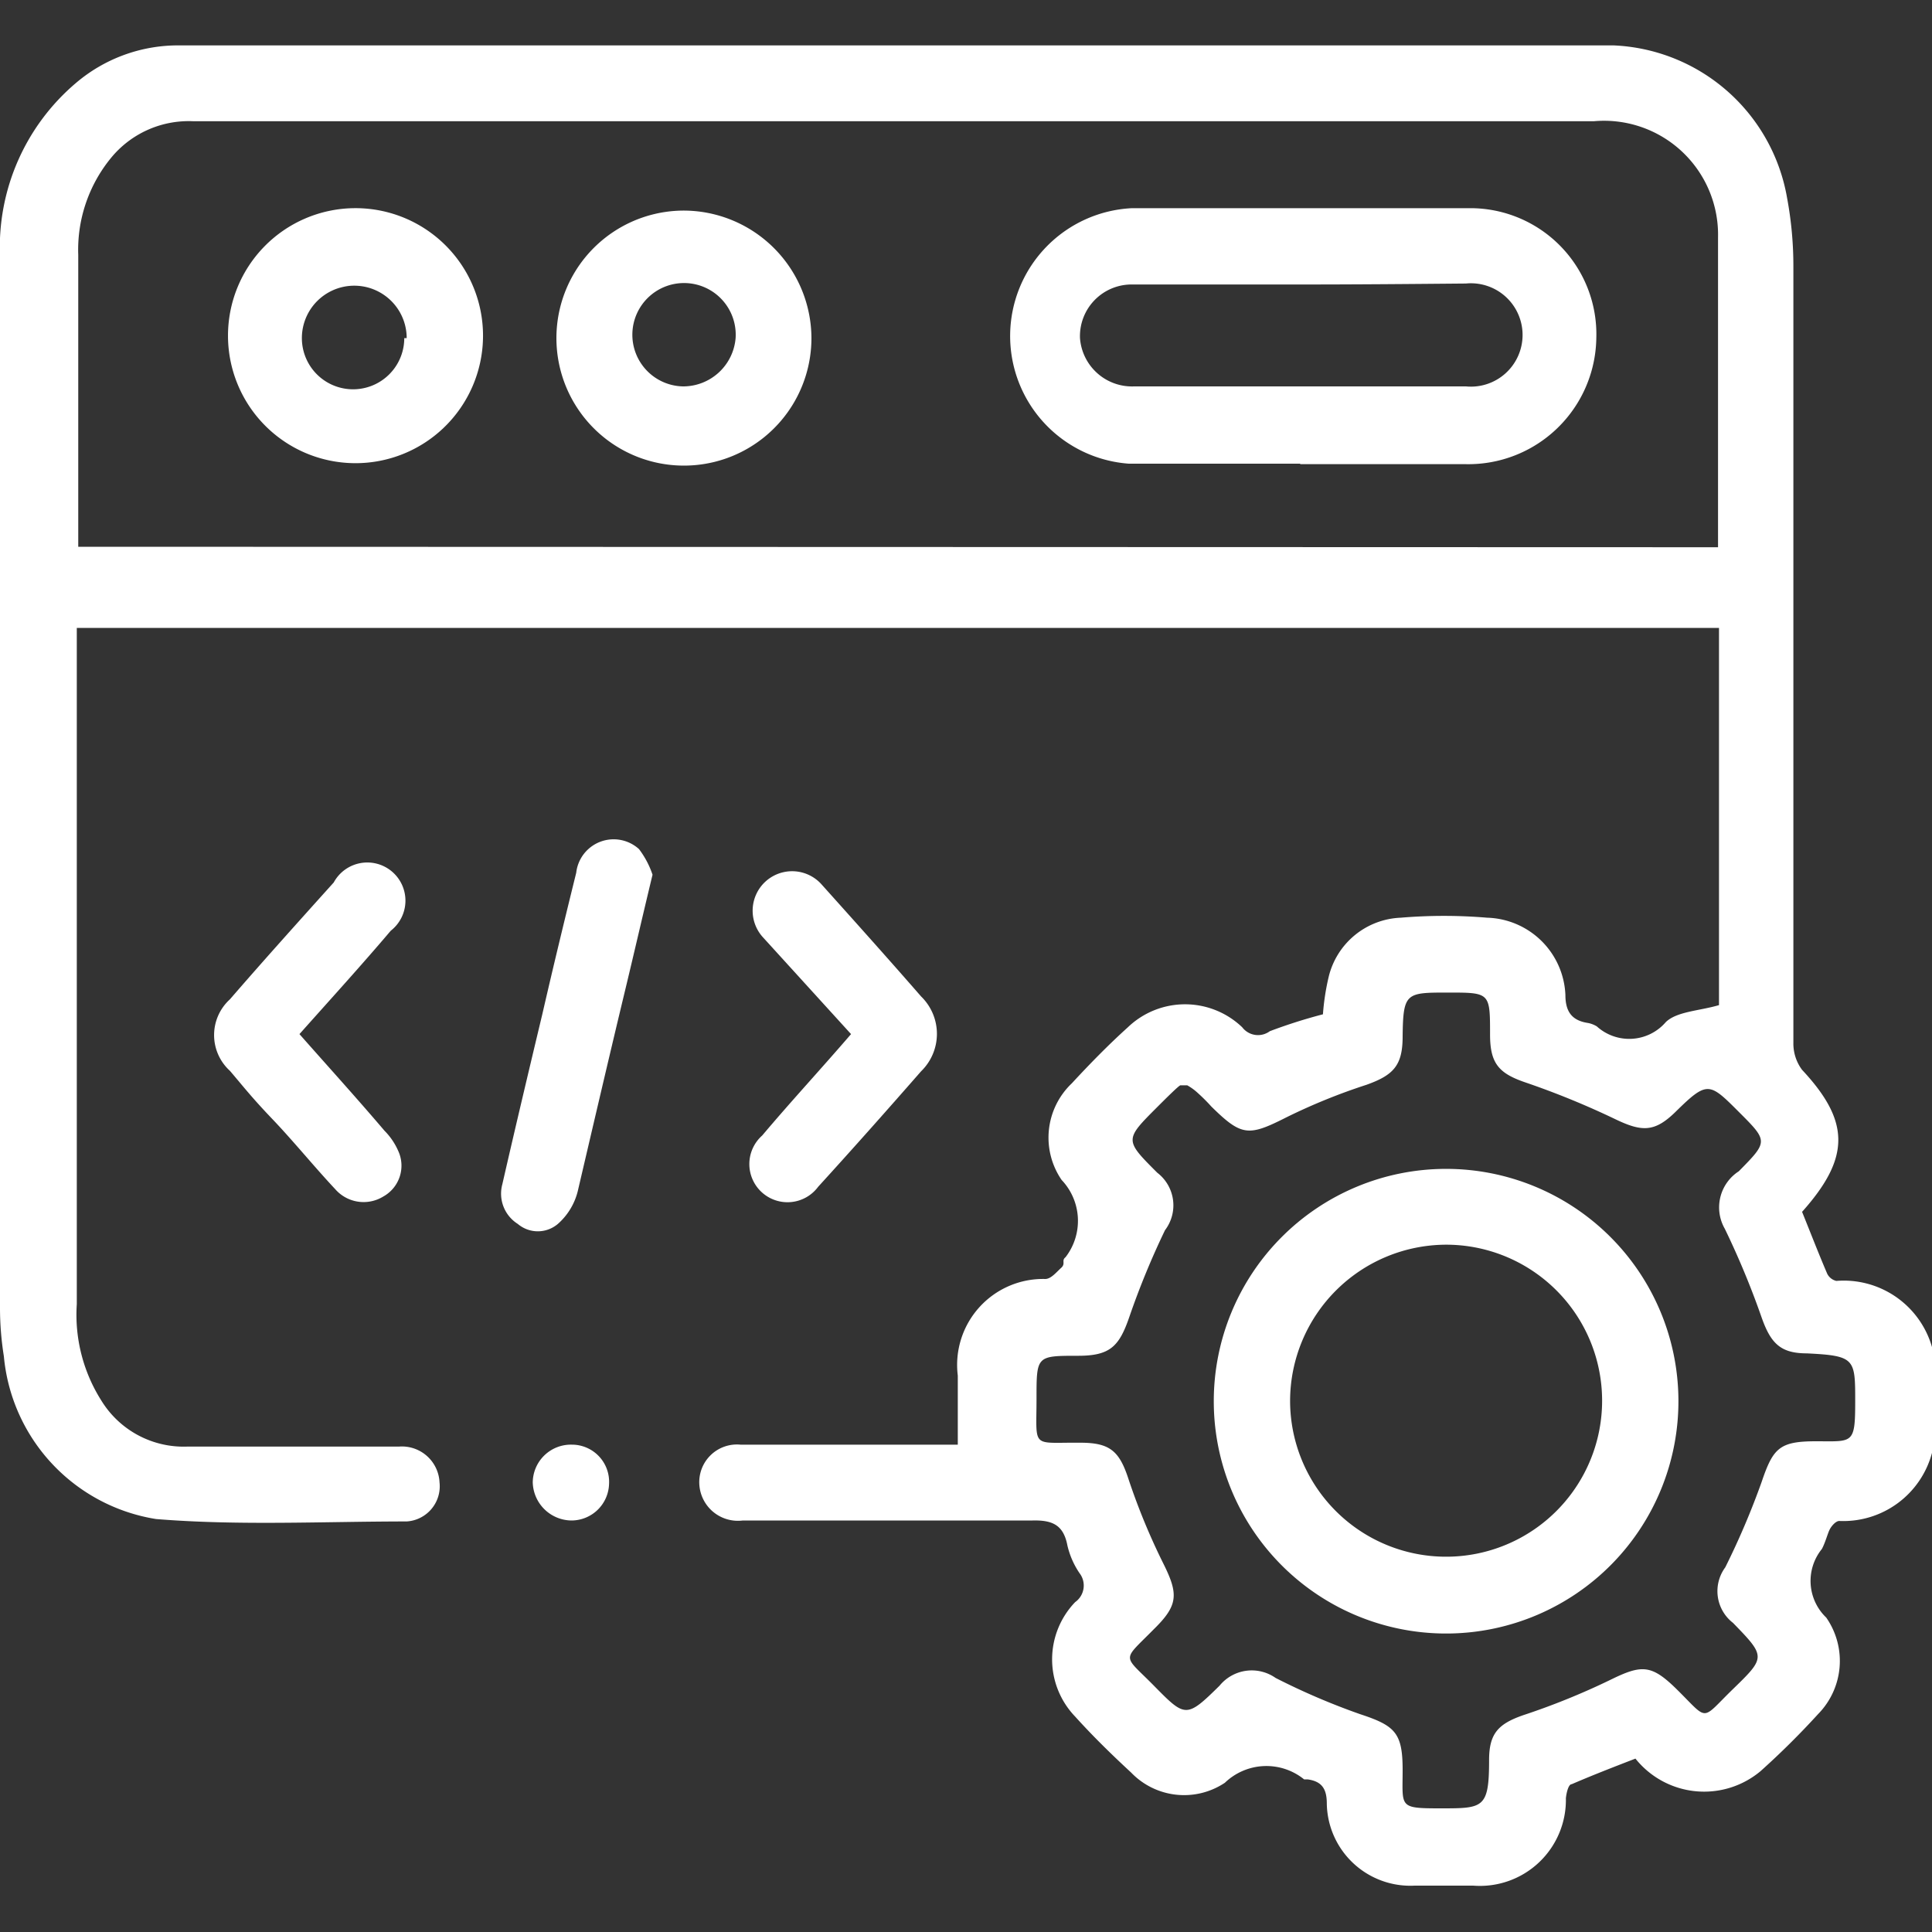
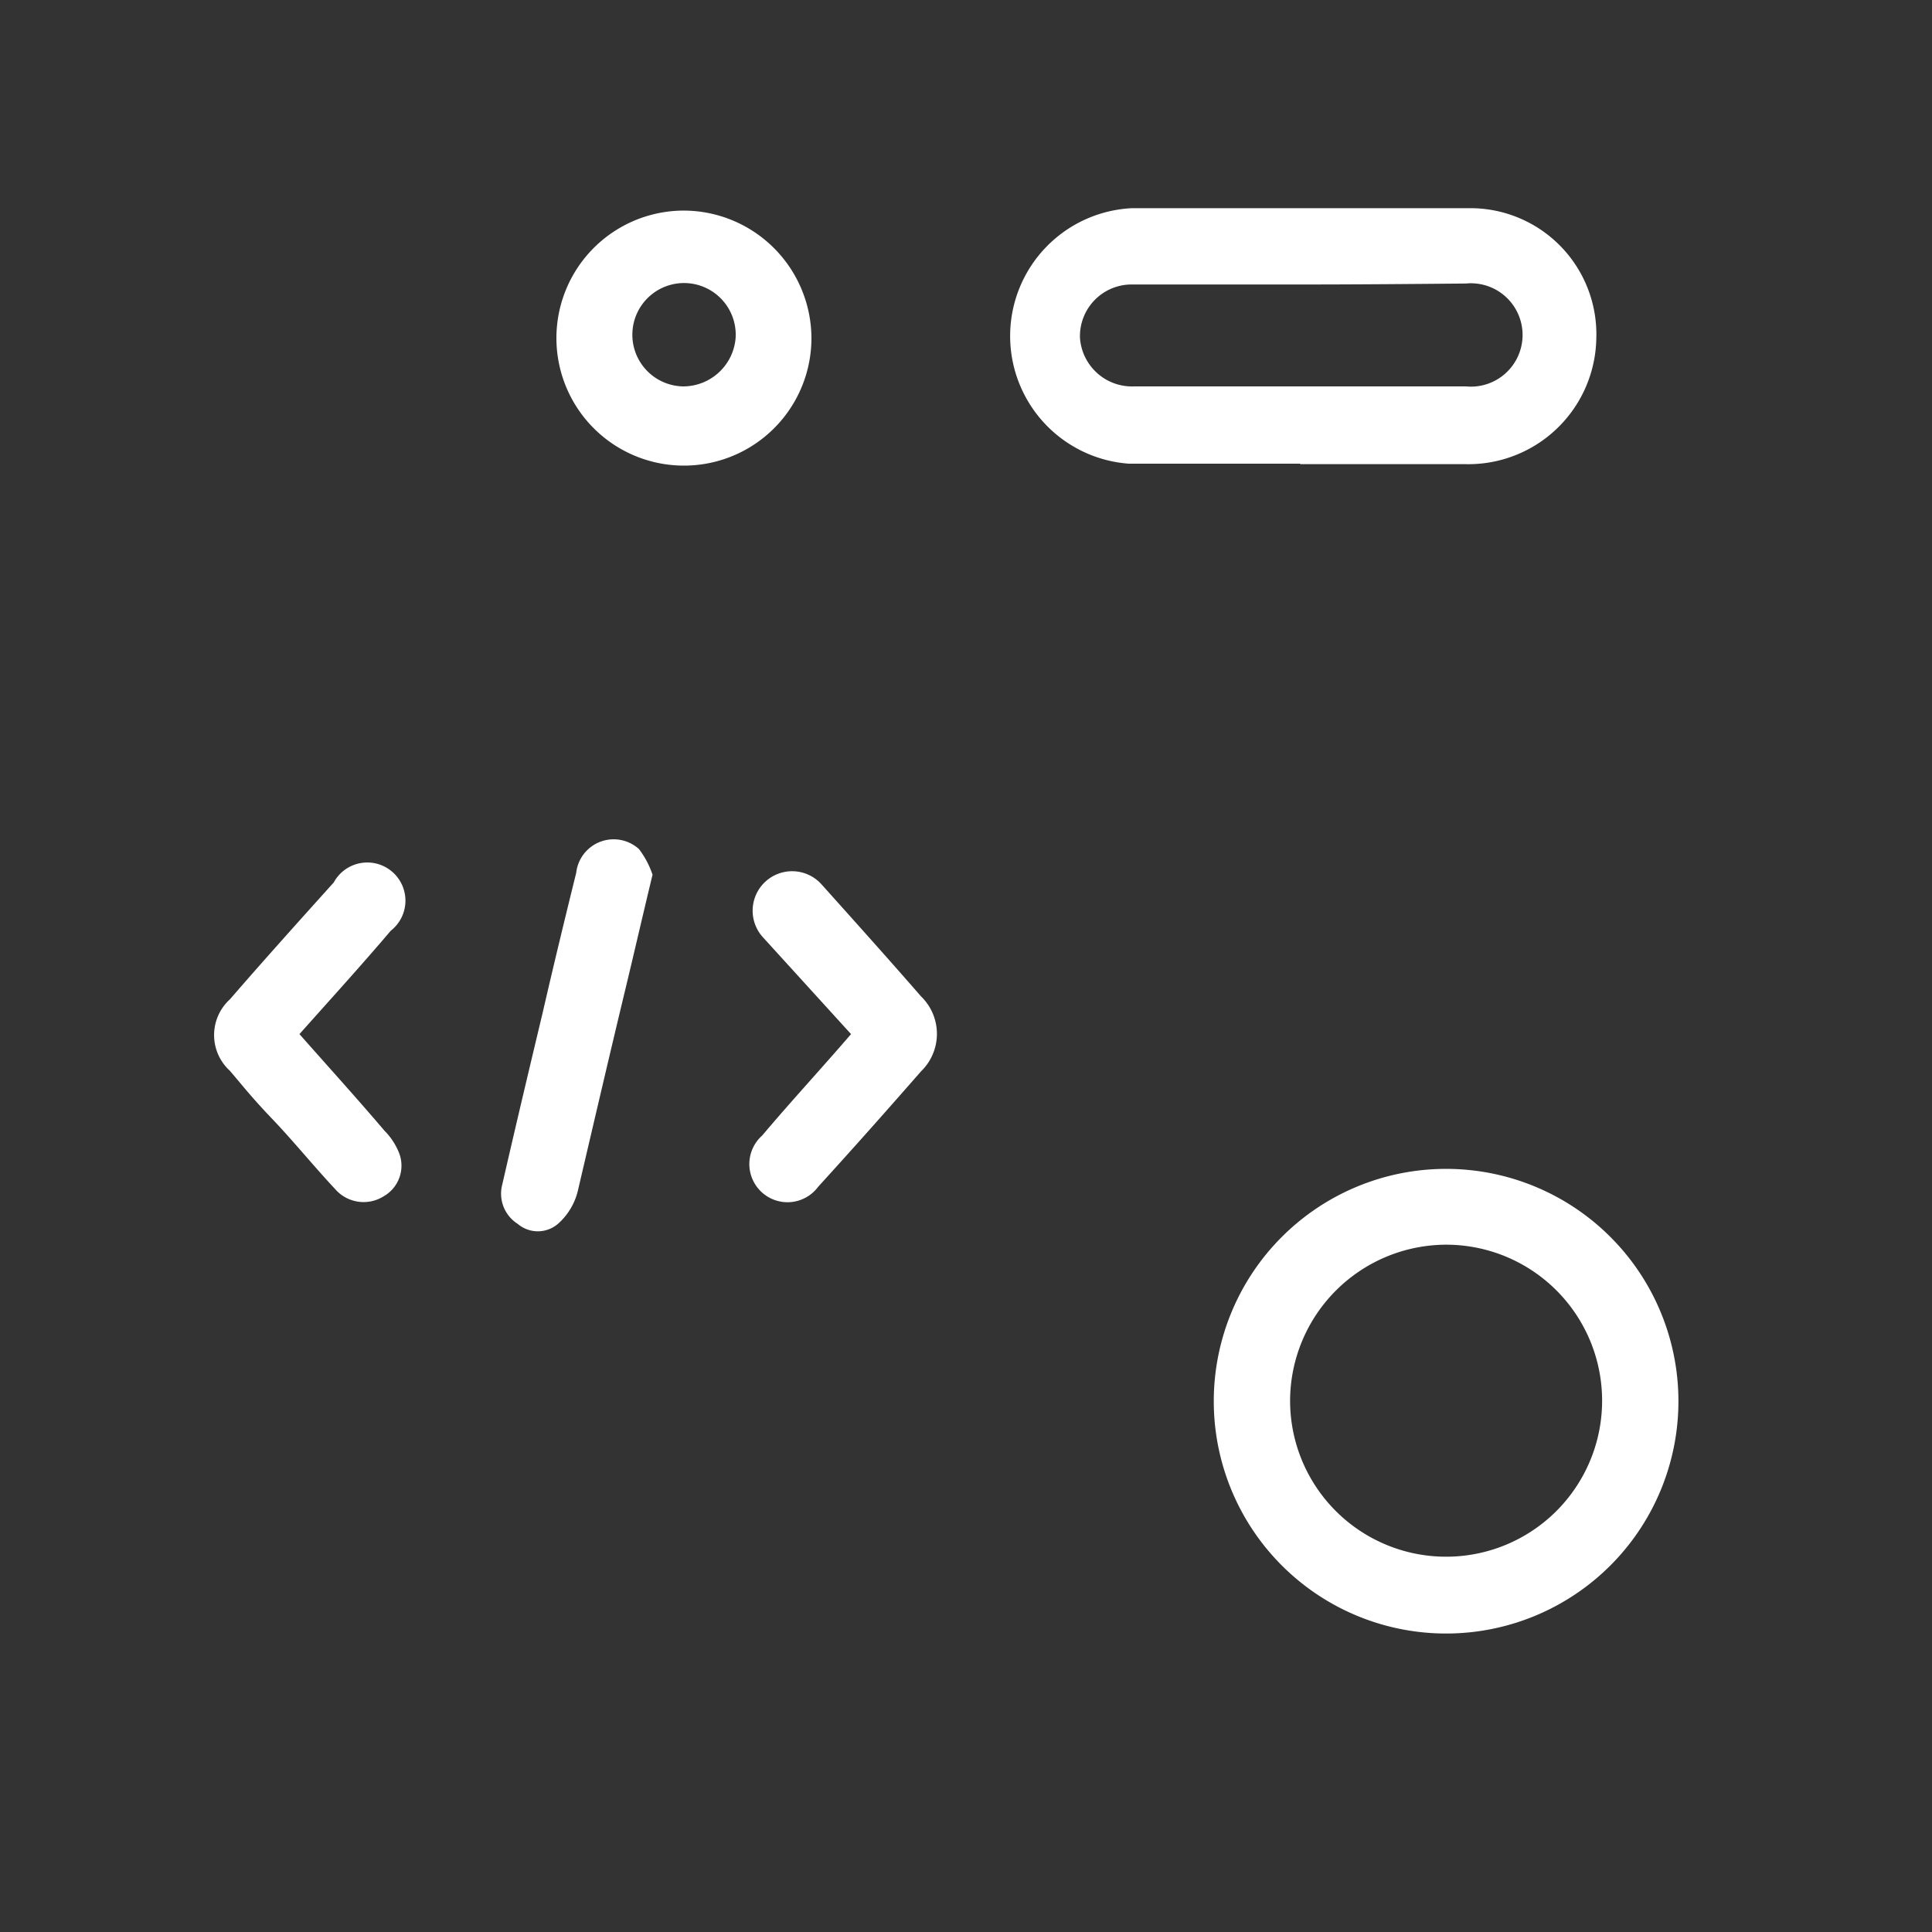
<svg xmlns="http://www.w3.org/2000/svg" id="Layer_1" data-name="Layer 1" viewBox="0 0 40 40">
  <rect x="0" y="0" width="40" height="40" fill="#333333" stroke="none" />
  <defs>
    <style>.cls-1{fill:#fff;}</style>
  </defs>
-   <path class="cls-1" d="M40,30.08a1.9,1.9,0,0,1-1.92,1.41c-.07,0-.16.1-.2.18s-.09.27-.16.4a1.05,1.05,0,0,0,.09,1.42,1.57,1.57,0,0,1-.17,2,16.56,16.56,0,0,1-1.19,1.18,1.82,1.82,0,0,1-2.59-.26c-.44.17-.88.34-1.32.53-.07,0-.11.19-.12.29a1.78,1.78,0,0,1-1.92,1.81H29.29a1.73,1.73,0,0,1-1.82-1.7c0-.3-.1-.46-.4-.5l-.07,0a1.24,1.24,0,0,0-1.64.07,1.52,1.52,0,0,1-1.94-.21c-.4-.37-.79-.75-1.16-1.16a1.71,1.71,0,0,1,0-2.37.42.42,0,0,0,.09-.6,1.71,1.71,0,0,1-.25-.57c-.08-.42-.3-.53-.72-.52-2,0-4,0-6,0a.8.8,0,0,1-.9-.73.78.78,0,0,1,.85-.84h4.5c0-.5,0-1,0-1.43a1.78,1.78,0,0,1,1.81-2c.12,0,.23-.14.33-.23s0-.15.09-.22a1.23,1.23,0,0,0-.08-1.6,1.55,1.55,0,0,1,.21-2c.37-.4.75-.79,1.16-1.16a1.71,1.71,0,0,1,2.37,0,.41.41,0,0,0,.57.08A10.86,10.86,0,0,1,27.39,21a4.88,4.88,0,0,1,.12-.78A1.6,1.6,0,0,1,29,19a10.7,10.7,0,0,1,1.79,0,1.67,1.67,0,0,1,1.62,1.6c0,.34.13.53.47.58a.56.56,0,0,1,.18.07,1,1,0,0,0,1.43-.09c.23-.22.69-.23,1.1-.35V13H1.59c0,.14,0,.27,0,.41V27A3.32,3.32,0,0,0,2.1,29a2,2,0,0,0,1.78.95c1.46,0,2.92,0,4.38,0a.78.78,0,0,1,.84.74.73.73,0,0,1-.68.81c-1.73,0-3.47.09-5.19-.05A3.76,3.76,0,0,1,.08,28.08a6.35,6.35,0,0,1-.08-1V5.31A4.46,4.46,0,0,1,1.57,1.72,3.26,3.26,0,0,1,3.73.94H33.41A3.81,3.81,0,0,1,37,4.1a7.68,7.68,0,0,1,.13,1.43c0,5.36,0,10.71,0,16.06a.91.91,0,0,0,.18.56c1,1.07,1,1.82,0,2.94.17.42.34.86.52,1.28a.28.28,0,0,0,.19.15A1.9,1.9,0,0,1,40,27.89ZM35.57,11.33V9.61c0-1.56,0-3.13,0-4.69A2.36,2.36,0,0,0,33,2.51H4a2.08,2.08,0,0,0-1.66.71,3,3,0,0,0-.72,2.06V11c0,.1,0,.2,0,.32Zm-11,11.14s-.1,0-.13,0-.32.29-.48.45c-.68.68-.68.68,0,1.36a.85.85,0,0,1,.16,1.19,16.59,16.59,0,0,0-.74,1.8c-.21.61-.4.8-1.06.8-.86,0-.86,0-.86.88,0,1.06-.12.91.91.92.62,0,.81.18,1,.77a13.53,13.53,0,0,0,.71,1.72c.32.64.32.87-.19,1.37-.67.68-.65.51,0,1.17s.67.68,1.36,0a.86.86,0,0,1,1.16-.16,14.17,14.17,0,0,0,1.75.75c.73.24.88.39.88,1.16s-.09.79.79.79,1,0,1-1c0-.55.19-.75.71-.93a14.74,14.74,0,0,0,1.8-.73c.65-.32.85-.32,1.37.19.68.67.49.66,1.17,0s.68-.67,0-1.37a.83.83,0,0,1-.16-1.15,16,16,0,0,0,.75-1.76c.24-.71.37-.85,1.13-.85s.81.07.81-.82,0-.95-1-1c-.55,0-.75-.21-.94-.75a17.2,17.2,0,0,0-.76-1.83A.89.89,0,0,1,36,24.25c.61-.62.61-.62,0-1.23s-.65-.65-1.31,0c-.43.42-.69.42-1.25.15a17.14,17.14,0,0,0-1.83-.75c-.57-.19-.76-.39-.76-1,0-.87,0-.87-.87-.87s-.93,0-.94.91c0,.6-.19.8-.75,1a12.39,12.39,0,0,0-1.65.67c-.79.4-.93.4-1.56-.22a3.7,3.7,0,0,0-.28-.28A1.13,1.13,0,0,0,24.58,22.47Z" />
  <path class="cls-1" d="M17.62,21.41l-1.82-2A.8.8,0,1,1,17,18.3c.7.78,1.39,1.55,2.07,2.33a1.08,1.08,0,0,1,0,1.55c-.7.8-1.41,1.6-2.13,2.39a.79.79,0,1,1-1.16-1.06C16.37,22.81,17,22.13,17.62,21.41Z" />
  <path class="cls-1" d="M6.2,21.41c.6.68,1.19,1.33,1.76,2a1.37,1.37,0,0,1,.31.48.73.73,0,0,1-.33.88.78.78,0,0,1-1-.15c-.44-.47-.87-1-1.3-1.45s-.59-.66-.88-1a1,1,0,0,1,0-1.48c.71-.82,1.43-1.62,2.15-2.42a.79.79,0,1,1,1.18,1C7.47,20,6.85,20.68,6.2,21.41Z" />
  <path class="cls-1" d="M13.51,18.11c-.2.83-.37,1.57-.55,2.32-.34,1.41-.67,2.83-1,4.24a1.33,1.33,0,0,1-.41.67.64.64,0,0,1-.83,0,.74.74,0,0,1-.32-.82c.27-1.18.55-2.36.83-3.53.23-1,.46-1.95.7-2.92a.78.78,0,0,1,1.3-.49A1.84,1.84,0,0,1,13.51,18.11Z" />
-   <path class="cls-1" d="M11.84,29.91a.77.77,0,0,1,.77.81.78.78,0,0,1-.78.76.81.81,0,0,1-.8-.79A.79.79,0,0,1,11.84,29.91Z" />
+   <path class="cls-1" d="M11.84,29.91A.79.79,0,0,1,11.84,29.91Z" />
  <path class="cls-1" d="M26.92,9.6c-1.19,0-2.37,0-3.55,0a2.65,2.65,0,0,1,.07-5.29c2.31,0,4.63,0,7,0A2.61,2.61,0,0,1,33.05,7a2.65,2.65,0,0,1-2.7,2.61H26.92Zm0-3.71c-1.15,0-2.31,0-3.47,0A1.07,1.07,0,0,0,22.36,7,1.08,1.08,0,0,0,23.48,8h6.87a1.07,1.07,0,1,0,0-2.13C29.22,5.88,28.09,5.89,27,5.89Z" />
  <path class="cls-1" d="M16.8,7a2.64,2.64,0,1,1-2.63-2.64A2.65,2.65,0,0,1,16.8,7ZM15.23,7A1.07,1.07,0,1,0,14.14,8,1.09,1.09,0,0,0,15.23,7Z" />
-   <path class="cls-1" d="M10,7A2.64,2.64,0,1,1,7.32,4.31,2.64,2.64,0,0,1,10,7Zm-1.58,0A1.06,1.06,0,0,0,6.25,7a1.06,1.06,0,1,0,2.12,0Z" />
  <path class="cls-1" d="M25.13,29A4.81,4.81,0,1,1,30,33.82,4.81,4.81,0,0,1,25.13,29Zm1.58,0a3.23,3.23,0,1,0,3.22-3.23A3.24,3.24,0,0,0,26.71,29Z" />
</svg>